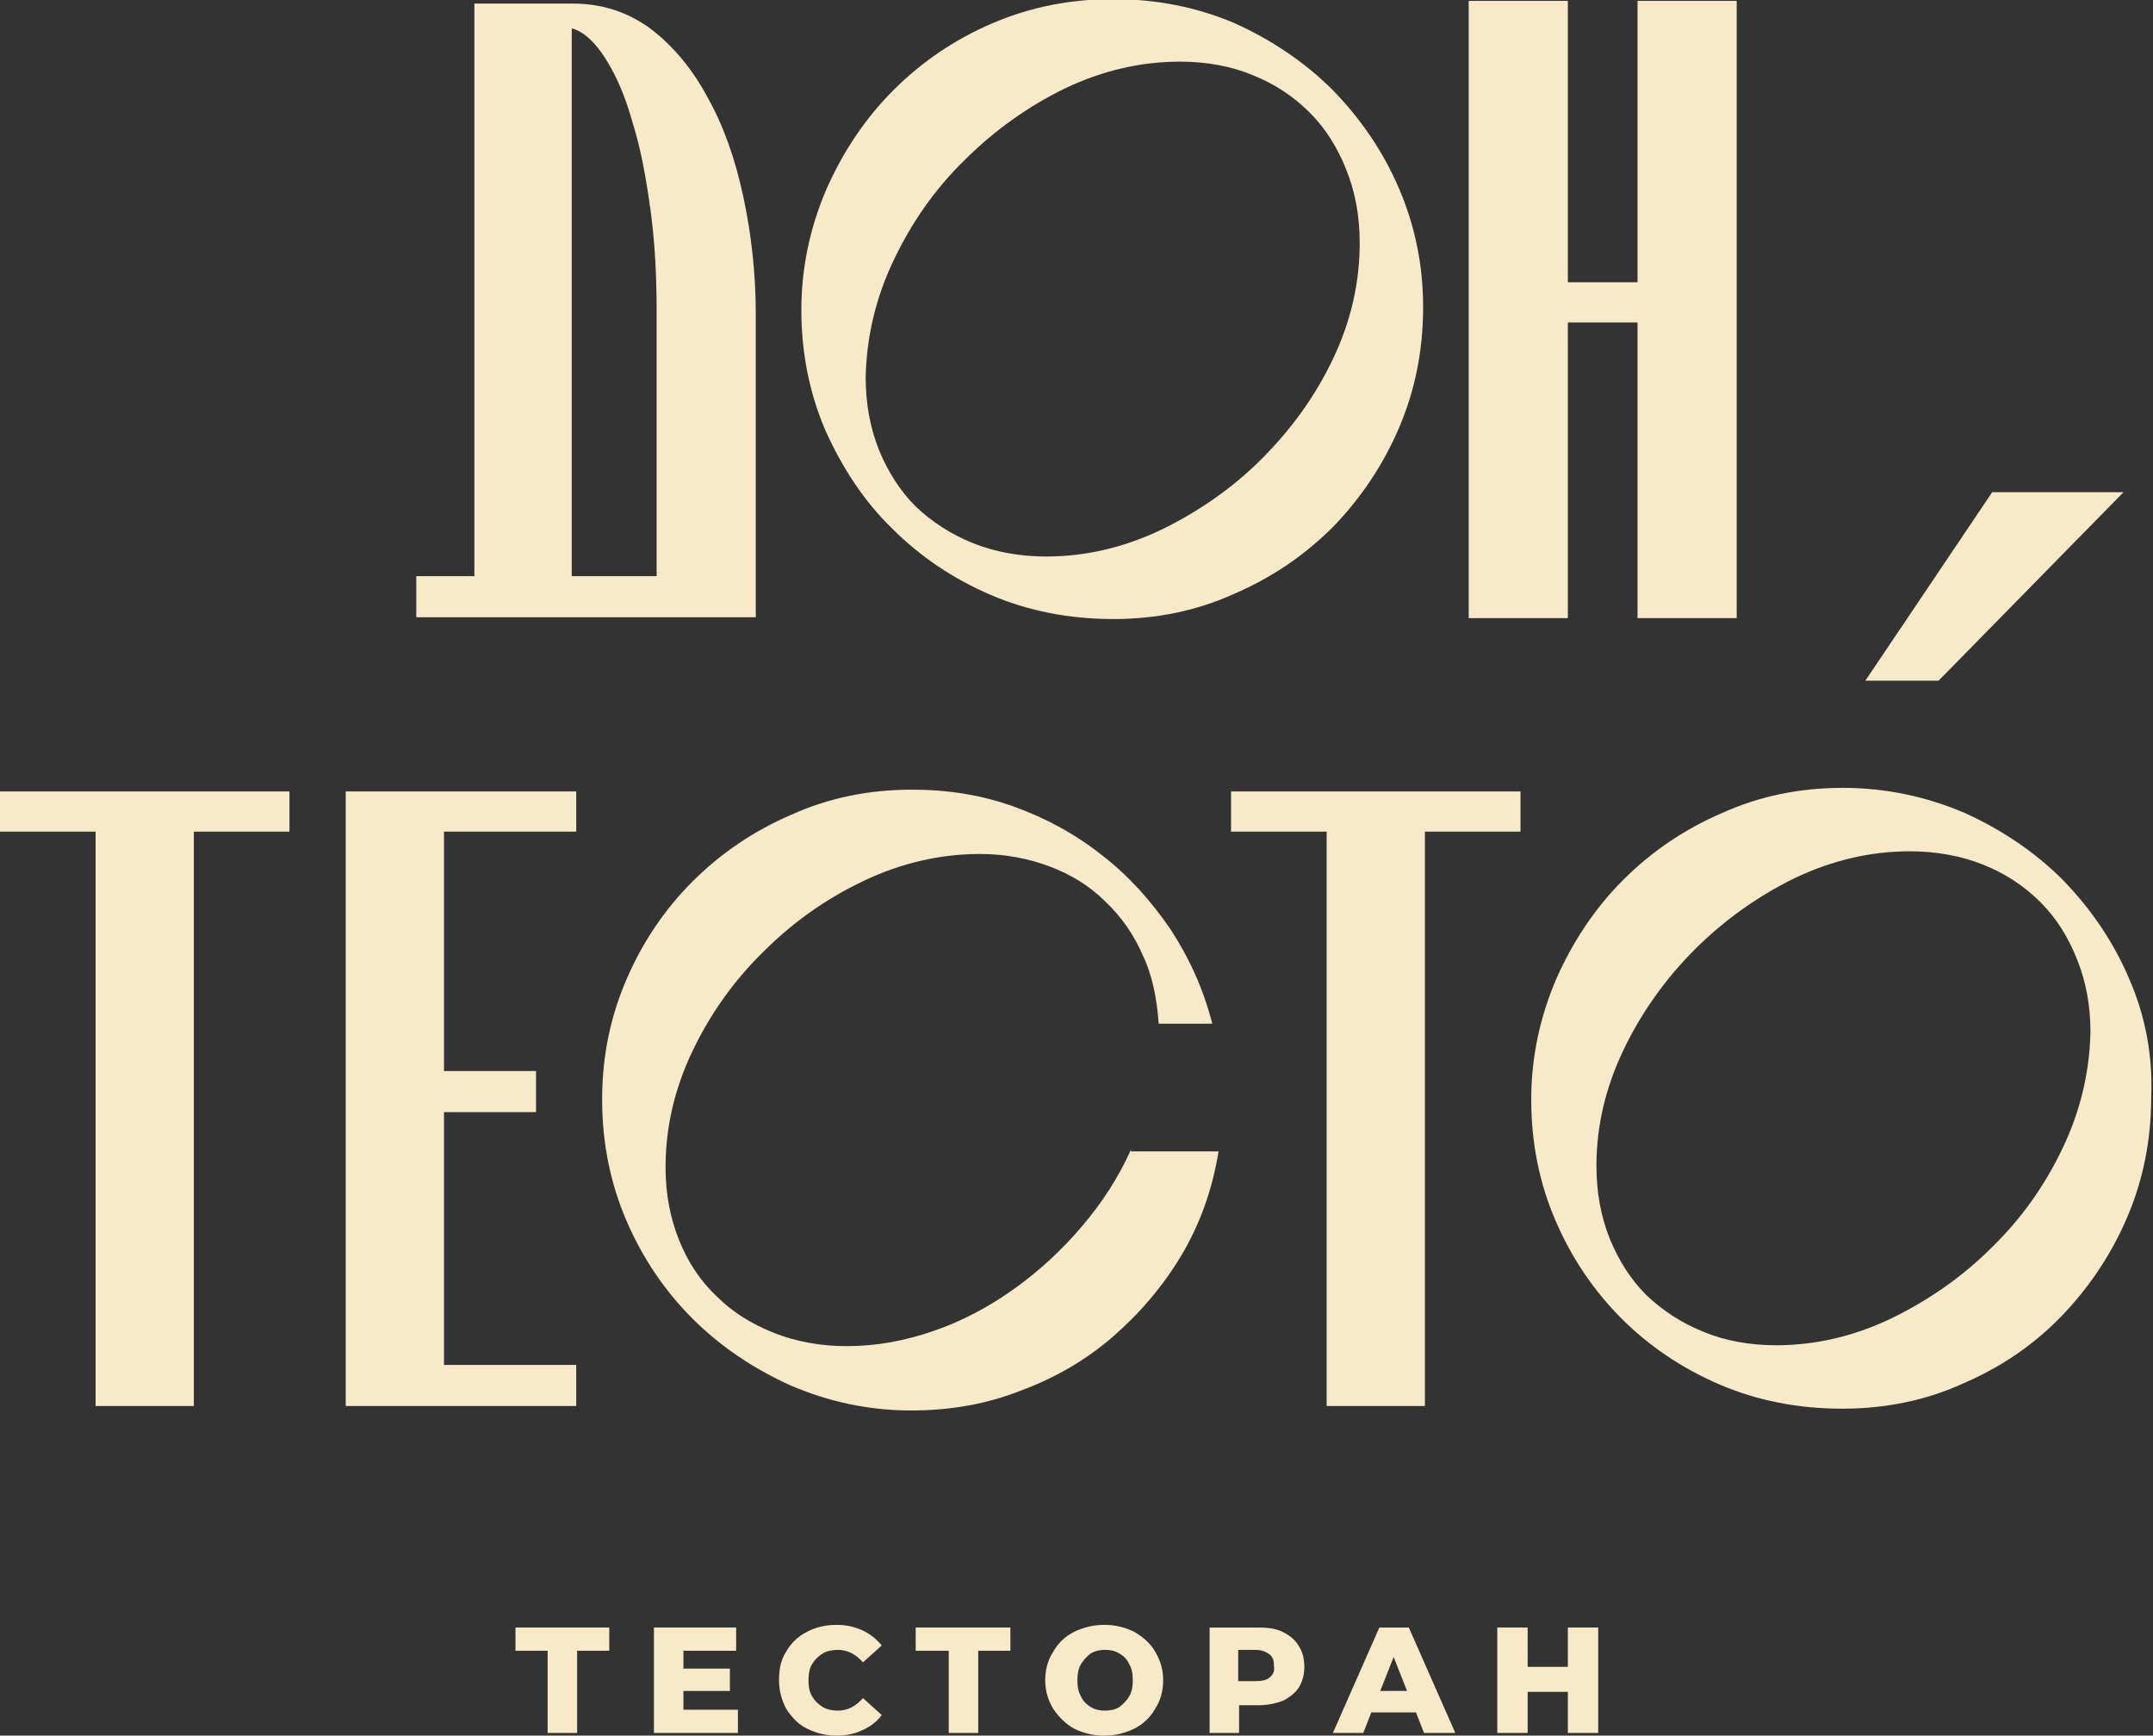
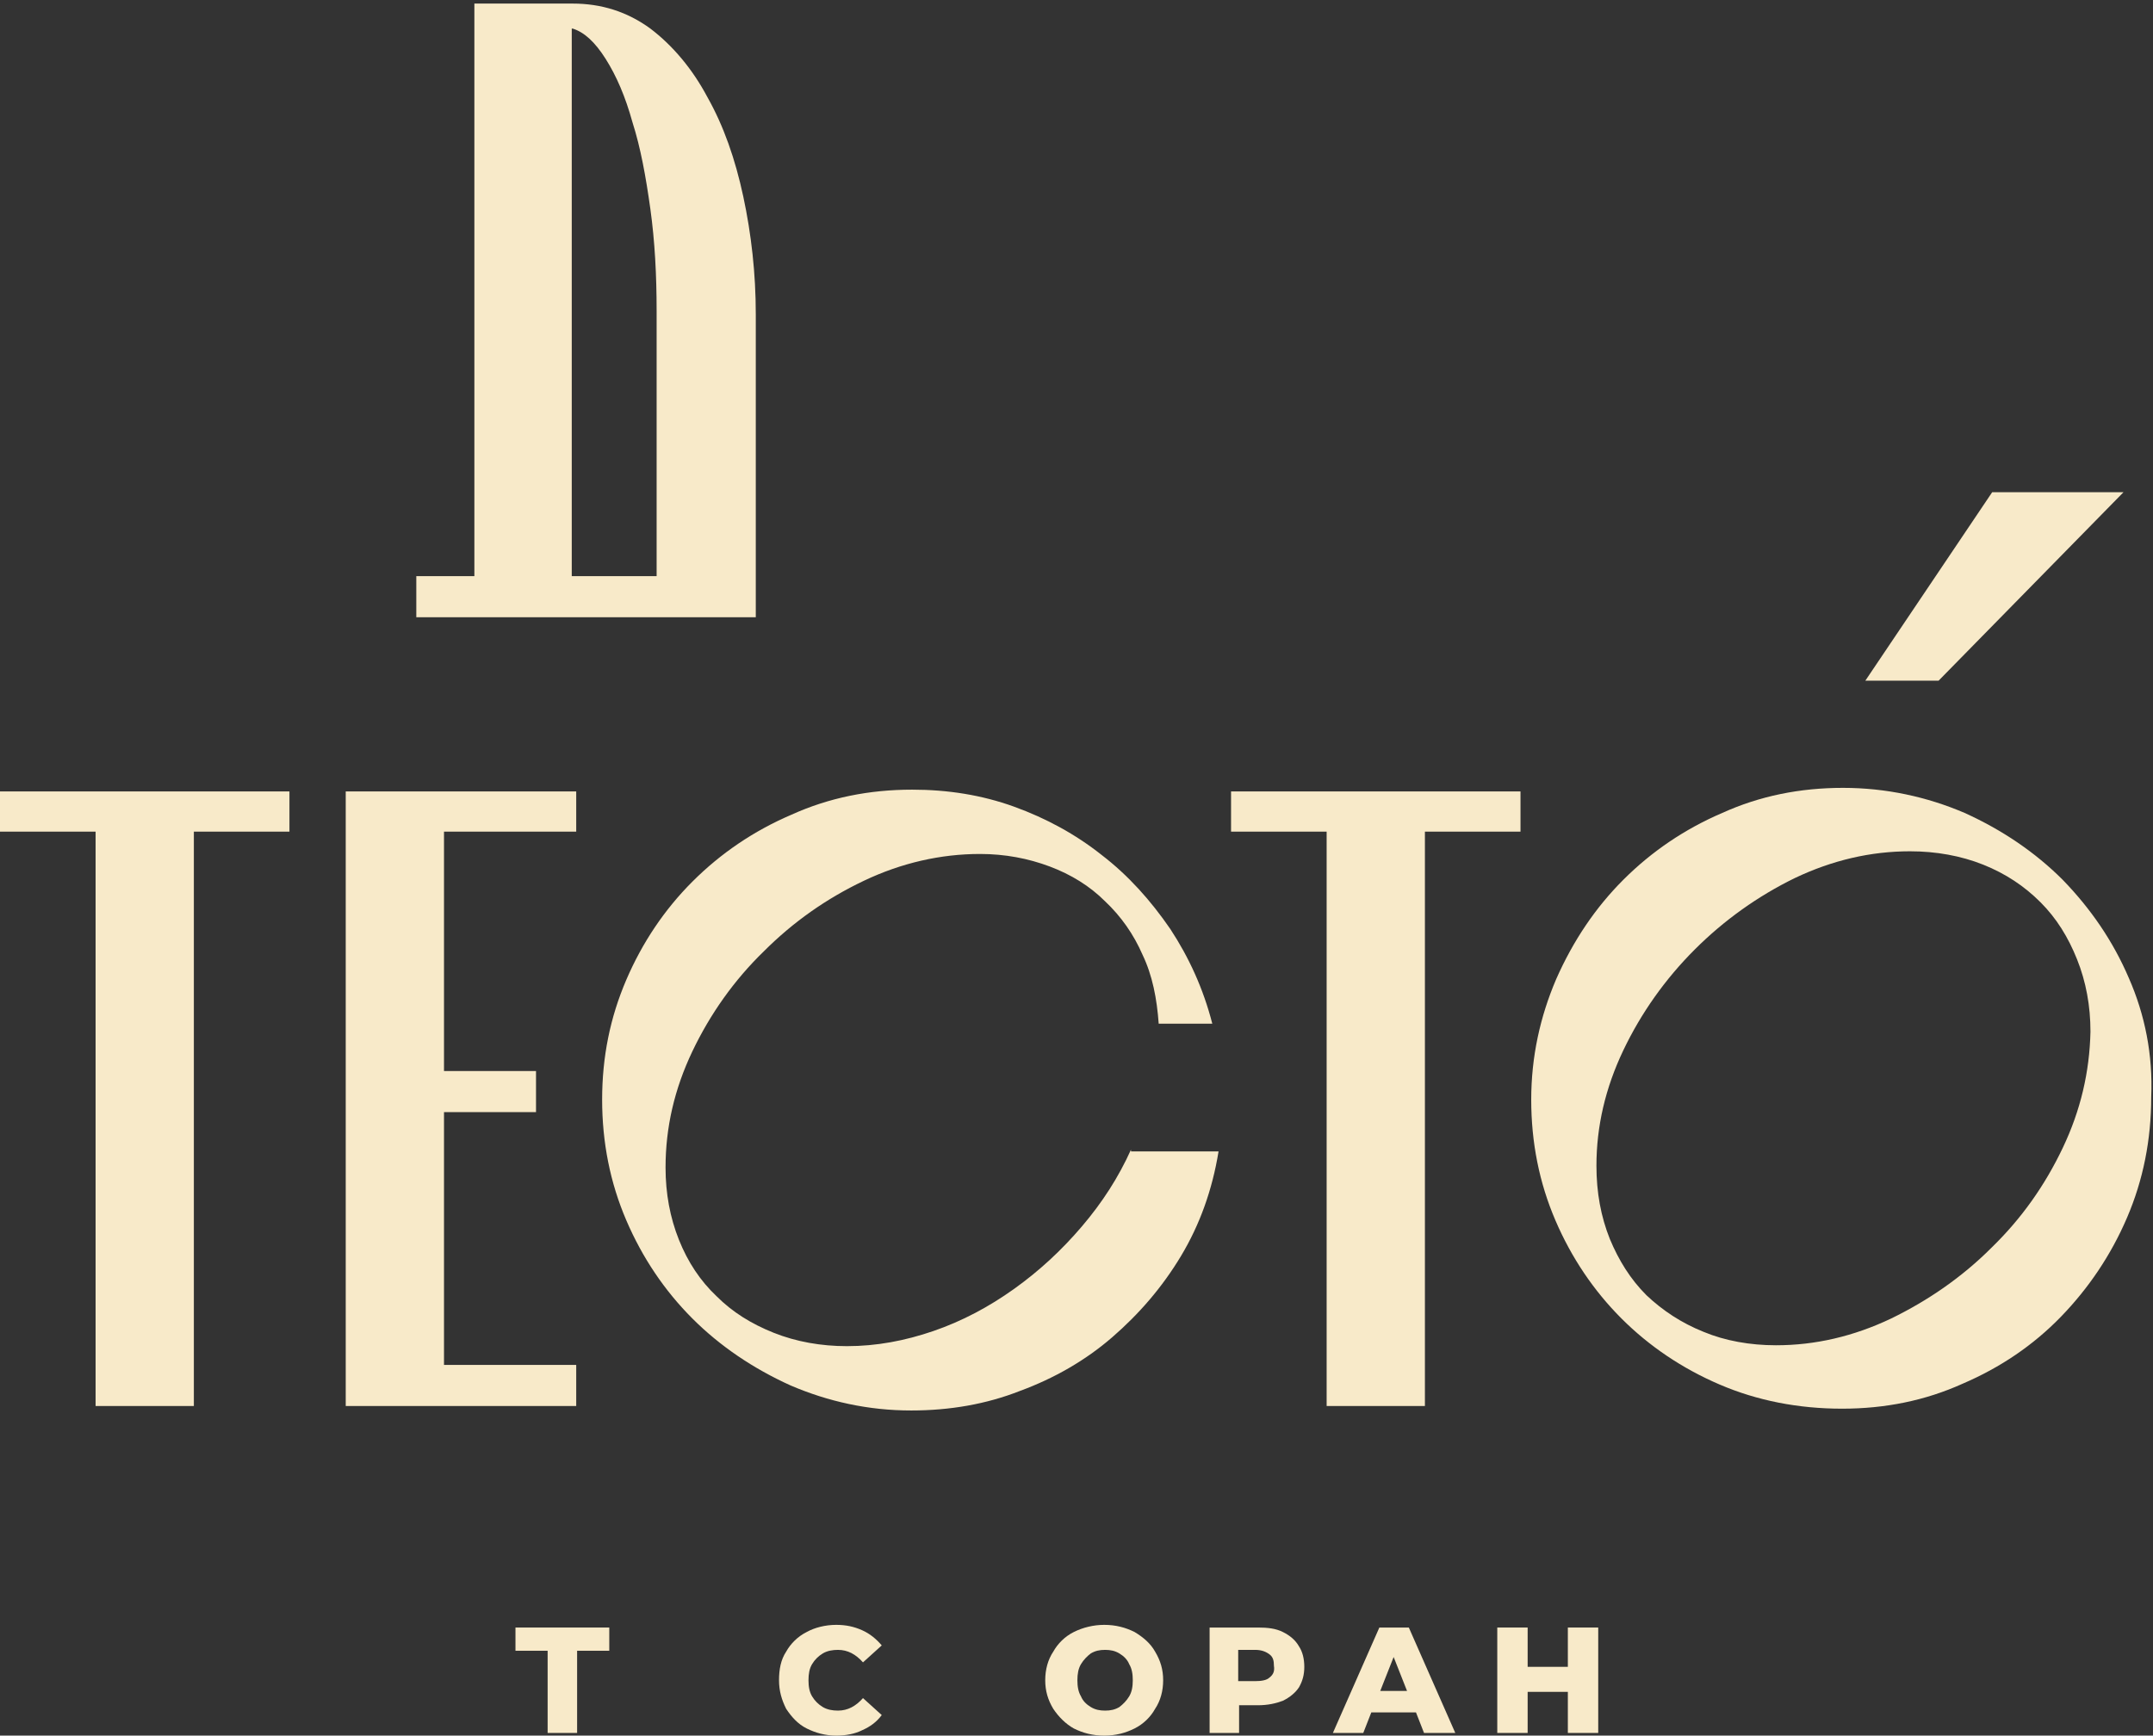
<svg xmlns="http://www.w3.org/2000/svg" xmlns:xlink="http://www.w3.org/1999/xlink" version="1.1" id="Слой_1" x="0px" y="0px" viewBox="0 0 241 194.3" style="enable-background:new 0 0 241 194.3;" xml:space="preserve">
  <rect x="0" y="0" width="241" height="194.3" fill="#333333" stroke="none" />
  <style type="text/css"> .st0{fill:#F8EAC9;} .st1{clip-path:url(#SVGID_00000084499102903685960350000017954381510926971811_);fill:#F8EAC9;} .st2{clip-path:url(#SVGID_00000088110335547659357500000013972111744665665170_);fill:#F8EAC9;} .st3{clip-path:url(#SVGID_00000070800686383374170350000016553220373051574155_);fill:#F8EAC9;} .st4{clip-path:url(#SVGID_00000030473397345021738560000007657975539052540570_);fill:#F8EAC9;} .st5{clip-path:url(#SVGID_00000102542885903763308200000009240424287971275190_);fill:#F8EAC9;} </style>
  <polygon class="st0" points="57.7,182.2 57.7,184.8 61.3,184.8 61.3,194 64.6,194 64.6,184.8 68.2,184.8 68.2,182.2 " />
-   <polygon class="st0" points="73.2,182.2 73.2,194 82.6,194 82.6,191.4 76.5,191.4 76.5,189.3 81.7,189.3 81.7,186.8 76.5,186.8 76.5,184.8 82.4,184.8 82.4,182.2 " />
  <g>
    <defs>
      <rect id="SVGID_1_" width="241" height="194.3" />
    </defs>
    <clipPath id="SVGID_00000011019581143105003240000016705605501519888820_">
      <use xlink:href="#SVGID_1_" style="overflow:visible;" />
    </clipPath>
    <path style="clip-path:url(#SVGID_00000011019581143105003240000016705605501519888820_);fill:#F8EAC9;" d="M92.1,185.1 c0.5-0.3,1.1-0.4,1.7-0.4c1.1,0,2,0.5,2.8,1.4l2.1-1.9c-0.6-0.7-1.3-1.3-2.2-1.7c-0.9-0.4-1.8-0.6-2.9-0.6c-1.2,0-2.4,0.3-3.3,0.8 c-1,0.5-1.8,1.3-2.3,2.2c-0.6,0.9-0.8,2-0.8,3.2c0,1.2,0.3,2.2,0.8,3.2c0.6,0.9,1.3,1.7,2.3,2.2c1,0.5,2.1,0.8,3.3,0.8 c1.1,0,2.1-0.2,2.9-0.6c0.9-0.4,1.6-0.9,2.2-1.7l-2.1-1.9c-0.8,0.9-1.7,1.4-2.8,1.4c-0.6,0-1.2-0.1-1.7-0.4 c-0.5-0.3-0.9-0.7-1.2-1.2c-0.3-0.5-0.4-1.1-0.4-1.8c0-0.7,0.1-1.3,0.4-1.8C91.2,185.8,91.6,185.4,92.1,185.1" />
  </g>
-   <polygon class="st0" points="102.5,182.2 102.5,184.8 106.2,184.8 106.2,194 109.5,194 109.5,184.8 113.1,184.8 113.1,182.2 " />
  <g>
    <defs>
      <rect id="SVGID_00000174584998925902451650000009162022463047331208_" width="241" height="194.3" />
    </defs>
    <clipPath id="SVGID_00000105394316559755458360000010804674148557395842_">
      <use xlink:href="#SVGID_00000174584998925902451650000009162022463047331208_" style="overflow:visible;" />
    </clipPath>
    <path style="clip-path:url(#SVGID_00000105394316559755458360000010804674148557395842_);fill:#F8EAC9;" d="M126.4,189.9 c-0.3,0.5-0.7,0.9-1.1,1.2c-0.5,0.3-1,0.4-1.6,0.4c-0.6,0-1.1-0.1-1.6-0.4c-0.5-0.3-0.9-0.7-1.1-1.2c-0.3-0.5-0.4-1.1-0.4-1.8 s0.1-1.3,0.4-1.8c0.3-0.5,0.7-0.9,1.1-1.2c0.5-0.3,1-0.4,1.6-0.4c0.6,0,1.1,0.1,1.6,0.4c0.5,0.3,0.9,0.7,1.1,1.2 c0.3,0.5,0.4,1.1,0.4,1.8S126.7,189.4,126.4,189.9 M127,182.7c-1-0.5-2.1-0.8-3.4-0.8c-1.2,0-2.4,0.3-3.4,0.8 c-1,0.5-1.8,1.3-2.3,2.2c-0.6,0.9-0.9,2-0.9,3.2c0,1.2,0.3,2.2,0.9,3.2c0.6,0.9,1.4,1.7,2.3,2.2c1,0.5,2.1,0.8,3.4,0.8 c1.3,0,2.4-0.3,3.4-0.8c1-0.5,1.8-1.3,2.3-2.2c0.6-0.9,0.9-2,0.9-3.2c0-1.2-0.3-2.2-0.9-3.2C128.8,184,128,183.3,127,182.7" />
    <path style="clip-path:url(#SVGID_00000105394316559755458360000010804674148557395842_);fill:#F8EAC9;" d="M142.1,187.8 c-0.3,0.3-0.9,0.4-1.6,0.4h-1.9v-3.5h1.9c0.7,0,1.2,0.2,1.6,0.5c0.4,0.3,0.5,0.7,0.5,1.3C142.7,187.1,142.5,187.5,142.1,187.8 M143.6,182.7c-0.8-0.4-1.7-0.5-2.8-0.5h-5.4V194h3.3v-3.1h2.1c1.1,0,2-0.2,2.8-0.5c0.8-0.4,1.4-0.9,1.8-1.5 c0.4-0.7,0.6-1.4,0.6-2.3c0-0.9-0.2-1.7-0.6-2.3C145,183.6,144.4,183.1,143.6,182.7" />
  </g>
  <path class="st0" d="M156,185.5l1.5,3.8h-3L156,185.5z M154.4,182.2l-5.2,11.8h3.4l0.9-2.3h5l0.9,2.3h3.5l-5.2-11.8H154.4z" />
  <polygon class="st0" points="175.5,182.2 175.5,186.6 171,186.6 171,182.2 167.6,182.2 167.6,194 171,194 171,189.4 175.5,189.4 175.5,194 178.9,194 178.9,182.2 " />
  <g>
    <defs>
      <rect id="SVGID_00000013176564267033668930000008797591937911137413_" width="241" height="194.3" />
    </defs>
    <clipPath id="SVGID_00000055697868409590069990000004516590425508157364_">
      <use xlink:href="#SVGID_00000013176564267033668930000008797591937911137413_" style="overflow:visible;" />
    </clipPath>
-     <path style="clip-path:url(#SVGID_00000055697868409590069990000004516590425508157364_);fill:#F8EAC9;" d="M100,29.2 c2-4.2,4.6-8,8-11.3c3.3-3.3,7.1-6,11.2-8c4.2-2,8.5-3,12.9-3c2.9,0,5.7,0.5,8.1,1.5c2.5,1,4.6,2.4,6.4,4.2 c1.8,1.8,3.1,3.9,4.1,6.4c1,2.5,1.5,5.2,1.5,8.2c0,4.5-1,8.8-3,13c-2,4.2-4.7,7.9-8,11.2c-3.3,3.3-7.1,5.9-11.2,7.9 c-4.2,2-8.5,3-12.9,3c-2.9,0-5.7-0.5-8.2-1.5c-2.5-1-4.6-2.4-6.4-4.1c-1.8-1.8-3.1-3.9-4.1-6.3c-1-2.5-1.5-5.2-1.5-8.2 C97,37.8,98,33.4,100,29.2 M99.9,59.2c3.1,3.1,6.8,5.6,11,7.4c4.2,1.8,8.8,2.7,13.7,2.7c4.8,0,9.3-0.9,13.5-2.8 c4.2-1.8,7.9-4.3,11.1-7.5c3.1-3.2,5.6-6.9,7.4-11.1c1.8-4.2,2.7-8.7,2.7-13.5c0-4.7-0.9-9.1-2.7-13.3c-1.8-4.2-4.3-7.8-7.4-11 c-3.1-3.1-6.8-5.6-11-7.5c-4.2-1.8-8.8-2.7-13.6-2.7c-4.8,0-9.3,0.9-13.5,2.7c-4.2,1.8-7.9,4.3-11.1,7.5c-3.1,3.1-5.6,6.8-7.5,11.1 c-1.8,4.2-2.8,8.7-2.8,13.5c0,4.8,0.9,9.3,2.7,13.5C94.3,52.4,96.7,56.1,99.9,59.2" />
  </g>
-   <polygon class="st0" points="183.3,0.1 183.3,31.6 175.5,31.6 175.5,0.1 164.4,0.1 164.4,69.2 175.5,69.2 175.5,36.1 183.3,36.1 183.3,69.2 194.4,69.2 194.4,0.1 " />
  <g>
    <defs>
      <rect id="SVGID_00000161599114324858288960000000023468353630869690_" width="241" height="194.3" />
    </defs>
    <clipPath id="SVGID_00000119837745276355785330000007715914641927874180_">
      <use xlink:href="#SVGID_00000161599114324858288960000000023468353630869690_" style="overflow:visible;" />
    </clipPath>
    <path style="clip-path:url(#SVGID_00000119837745276355785330000007715914641927874180_);fill:#F8EAC9;" d="M64.1,3.2 c1.3,0.4,2.5,1.5,3.7,3.4c1.2,1.9,2.2,4.2,3,7.1c0.9,2.8,1.5,6.1,2,9.7c0.5,3.6,0.7,7.4,0.7,11.4v29.7h-9.5V3.2z M84.6,65.3v-0.8 V35.2c0-4.6-0.5-9-1.4-13.2c-0.9-4.2-2.2-7.9-4-11.1c-1.7-3.2-3.9-5.8-6.4-7.7c-2.6-1.9-5.5-2.8-8.7-2.8h-11v3.3v60.8h-6.5v4.6h38 V65.3z" />
  </g>
  <polygon class="st0" points="0,88.6 0,93.1 4.4,93.1 10.7,93.1 10.7,154 10.7,157.4 21.7,157.4 21.7,154 21.7,93.1 28,93.1 32.4,93.1 32.4,88.6 " />
  <polygon class="st0" points="170.2,88.6 137.8,88.6 137.8,93.1 142.2,93.1 148.5,93.1 148.5,154 148.5,157.4 159.5,157.4 159.5,154 159.5,93.1 165.8,93.1 170.2,93.1 " />
  <polygon class="st0" points="64.5,152.8 60.1,152.8 49.7,152.8 49.7,124.5 52.1,124.5 60,124.5 60,119.9 52,119.9 49.7,119.9 49.7,93.1 60.1,93.1 64.5,93.1 64.5,88.6 38.7,88.6 38.7,91.9 38.7,154 38.7,157.4 64.5,157.4 " />
  <g>
    <defs>
      <rect id="SVGID_00000101791726414387737310000000669972223860062910_" width="241" height="194.3" />
    </defs>
    <clipPath id="SVGID_00000109028021354685126430000016392425697845279127_">
      <use xlink:href="#SVGID_00000101791726414387737310000000669972223860062910_" style="overflow:visible;" />
    </clipPath>
    <path style="clip-path:url(#SVGID_00000109028021354685126430000016392425697845279127_);fill:#F8EAC9;" d="M126.6,128.7 c-1.4,3.1-3.2,5.9-5.5,8.6c-2.3,2.7-4.8,5-7.6,7c-2.8,2-5.8,3.6-9,4.7c-3.2,1.1-6.4,1.7-9.7,1.7c-2.9,0-5.7-0.5-8.2-1.5 c-2.5-1-4.6-2.3-6.4-4.1c-1.8-1.7-3.2-3.8-4.2-6.3c-1-2.5-1.5-5.2-1.5-8.1c0-4.5,1-8.8,3-13c2-4.2,4.7-8,8-11.2 c3.3-3.3,7-5.9,11.2-7.9c4.2-2,8.6-3,13-3c2.8,0,5.4,0.5,7.8,1.4c2.4,0.9,4.5,2.2,6.2,3.9c1.8,1.7,3.2,3.7,4.2,6 c1.1,2.3,1.6,4.9,1.8,7.7h6c-1-3.9-2.6-7.4-4.7-10.6c-2.2-3.2-4.7-6-7.7-8.3c-2.9-2.3-6.2-4.1-9.8-5.4c-3.6-1.3-7.4-1.9-11.4-1.9 c-4.8,0-9.3,0.9-13.5,2.8c-4.2,1.8-7.9,4.3-11.1,7.5c-3.1,3.1-5.6,6.8-7.4,11c-1.8,4.2-2.7,8.6-2.7,13.4c0,4.8,0.9,9.3,2.7,13.5 c1.8,4.2,4.3,7.9,7.4,11c3.1,3.1,6.8,5.6,11,7.5c4.2,1.8,8.7,2.8,13.5,2.8c4.3,0,8.4-0.7,12.2-2.2c3.8-1.4,7.3-3.4,10.3-6 c3-2.6,5.6-5.6,7.7-9.1c2.1-3.5,3.5-7.4,4.2-11.7H126.6z" />
    <path style="clip-path:url(#SVGID_00000109028021354685126430000016392425697845279127_);fill:#F8EAC9;" d="M230.9,128.5 c-2,4.2-4.6,7.9-8,11.2c-3.3,3.3-7.1,5.9-11.2,7.9c-4.2,2-8.5,3-12.9,3c-2.9,0-5.7-0.5-8.1-1.5c-2.5-1-4.6-2.4-6.4-4.1 c-1.8-1.8-3.1-3.9-4.1-6.3c-1-2.5-1.5-5.2-1.5-8.2c0-4.4,1-8.7,3-12.9c2-4.2,4.7-8,8-11.3c3.3-3.3,7.1-6,11.2-8c4.2-2,8.5-3,12.9-3 c2.9,0,5.7,0.5,8.2,1.5c2.5,1,4.6,2.4,6.4,4.2c1.8,1.8,3.1,3.9,4.1,6.4c1,2.5,1.5,5.2,1.5,8.1C233.9,120,232.9,124.3,230.9,128.5 M238.3,109.5c-1.8-4.2-4.3-7.8-7.4-11c-3.1-3.1-6.8-5.6-11-7.5c-4.2-1.8-8.8-2.8-13.6-2.8c-4.8,0-9.3,0.9-13.5,2.8 c-4.2,1.8-7.9,4.3-11.1,7.5c-3.1,3.1-5.6,6.8-7.5,11.1c-1.8,4.2-2.8,8.7-2.8,13.5c0,4.8,0.9,9.3,2.7,13.5c1.8,4.2,4.3,7.9,7.4,11 c3.1,3.1,6.8,5.6,11,7.4c4.2,1.8,8.8,2.7,13.7,2.7c4.8,0,9.3-0.9,13.5-2.8c4.2-1.8,7.9-4.3,11-7.5c3.1-3.2,5.6-6.9,7.4-11.1 c1.8-4.2,2.7-8.7,2.7-13.5C241,118.1,240.1,113.6,238.3,109.5" />
  </g>
  <polygon class="st0" points="237.7,55.1 223,55.1 208.8,76.2 217,76.2 " />
</svg>